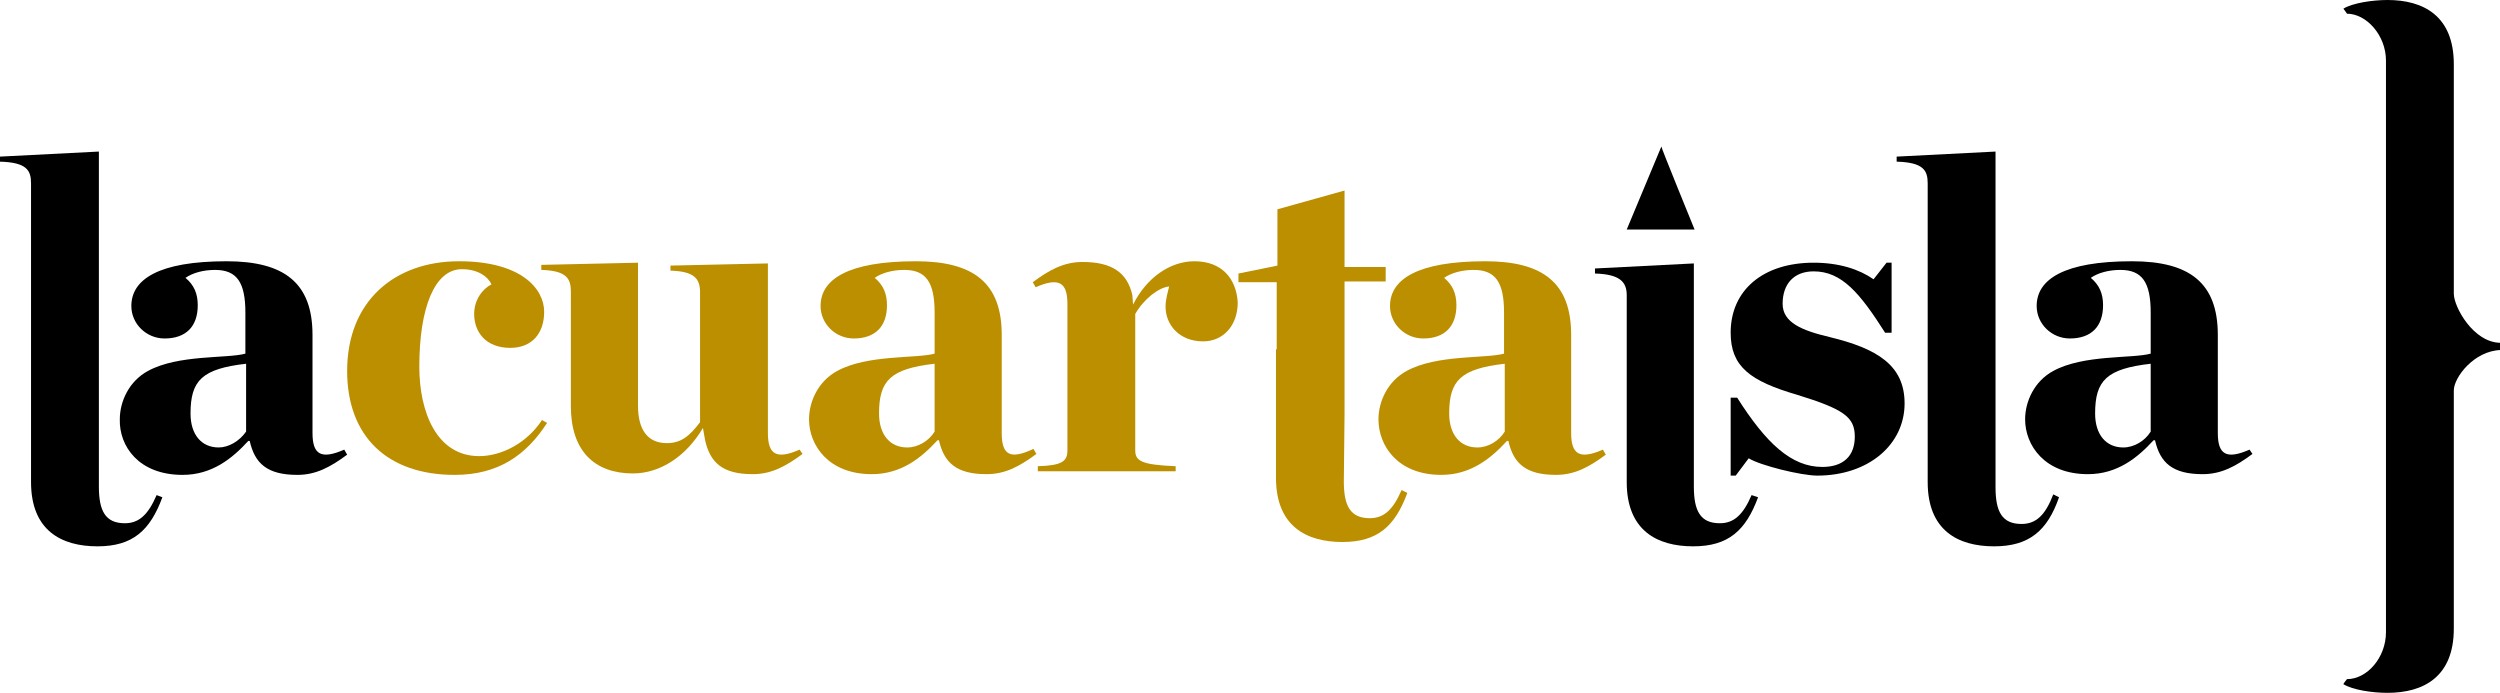
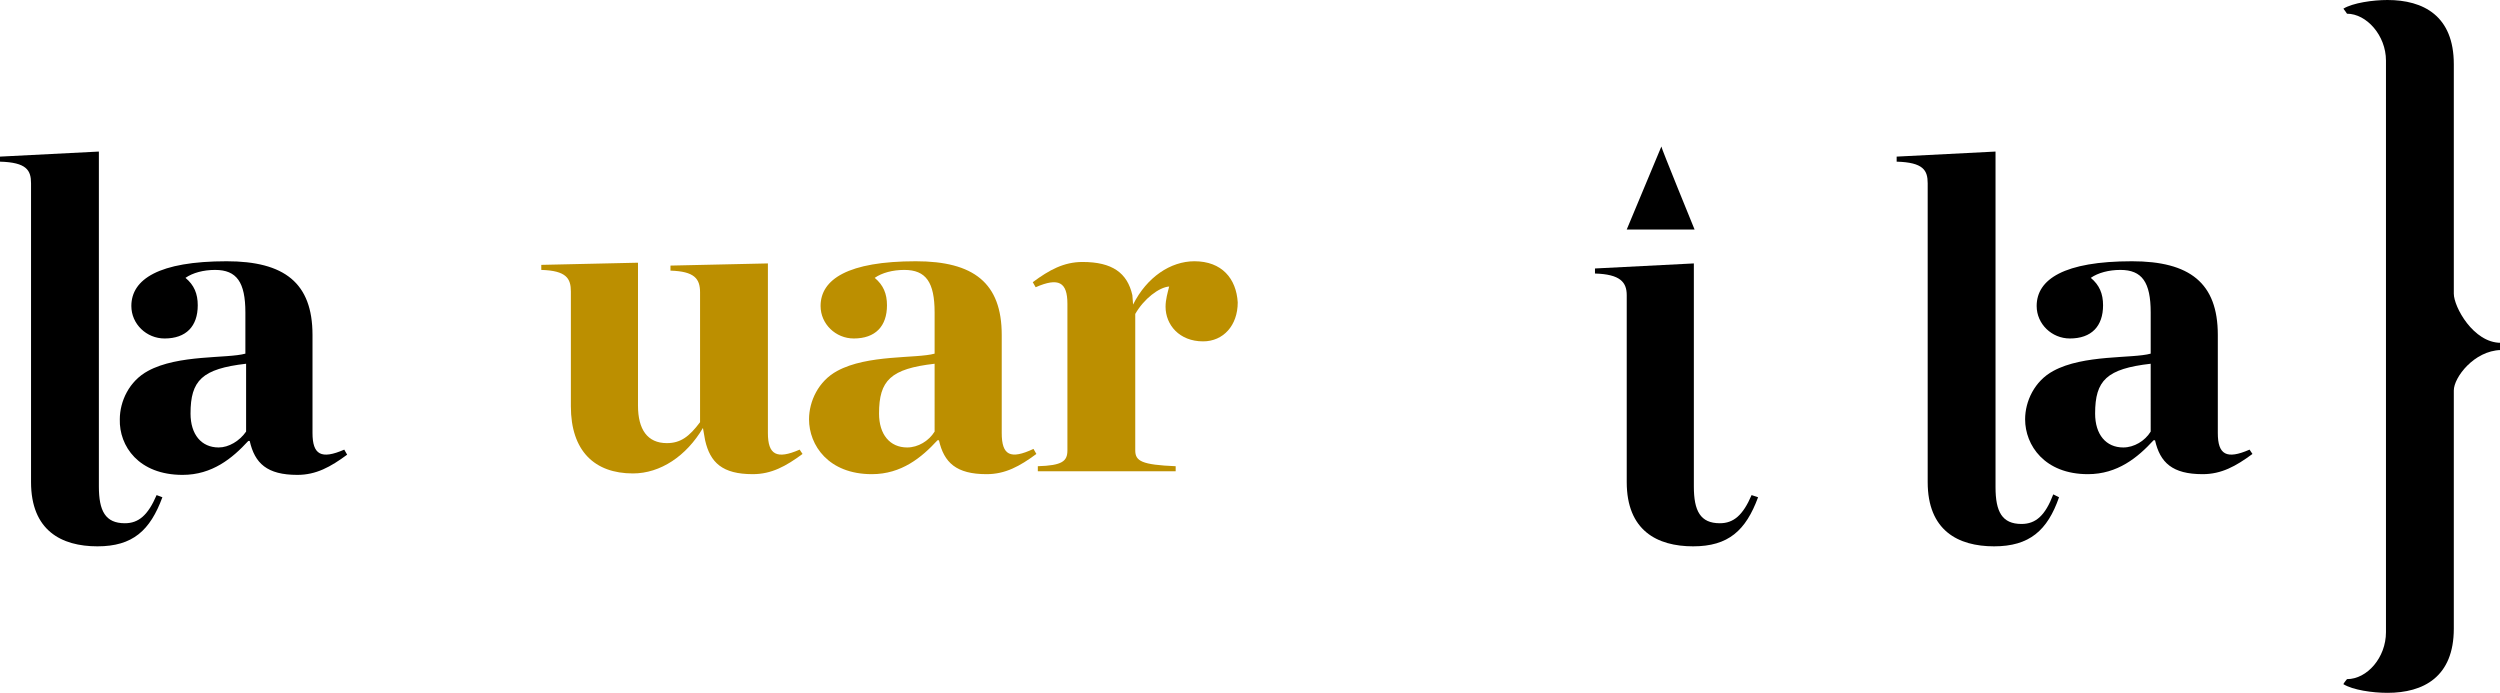
<svg xmlns="http://www.w3.org/2000/svg" version="1.1" id="Capa_1" x="0px" y="0px" viewBox="0 0 346.4 96" style="enable-background:new 0 0 346.4 96;" xml:space="preserve">
  <g>
    <path d="M21.7,68.6c-1.2,2.8-2.5,3.9-4.4,3.9c-2.7,0-3.6-1.7-3.6-5.1V49h0V21L0,21.7v0.7c3.7,0.1,4.3,1.2,4.3,3v36.8   c0,0,0,0.1,0,0.1v4.5c0,6.7,4.2,8.9,9.2,8.9c4.9,0,7.3-2.2,9-6.8L21.7,68.6z" />
    <path d="M25.3,65.8c4.1,0,6.9-2.3,9.1-4.7h0.2c0.7,3.1,2.4,4.7,6.6,4.7c2.6,0,4.6-1.1,6.9-2.8l-0.4-0.7c-3.2,1.4-4.4,0.7-4.4-2.3   V46.4c0-7.2-3.9-10.2-11.9-10.2c-9.4,0-13.2,2.5-13.2,6.2c0,2.5,2.1,4.5,4.6,4.5c3,0,4.6-1.7,4.6-4.6c0-1.6-0.5-2.8-1.7-3.8   c1-0.7,2.5-1.1,4.1-1.1c3,0,4.2,1.7,4.2,5.9v5.7c-2.5,0.7-9.3,0.1-13.5,2.4c-2.6,1.4-3.9,4.2-3.9,6.7   C16.5,61.8,19.2,65.8,25.3,65.8 M30.3,62c-2.4,0-3.9-1.8-3.9-4.7c0-4.6,1.6-6.2,7.7-6.9v9.4C33.2,61.1,31.7,62,30.3,62" />
-     <path style="fill:#BC8F00;" d="M66.4,63.2c-5.9,0-8.3-6.1-8.3-12.4c0-8.1,2.1-13.5,5.9-13.5c2.2,0,3.6,1,4.1,2.1   c-1.2,0.6-2.4,2.1-2.4,4.1c0,2.5,1.6,4.7,5,4.7c3,0,4.7-2,4.7-5c0-3.2-3.2-7-11.8-7c-8.9,0-15.5,5.5-15.5,15.2   c0,9.1,5.6,14.4,14.9,14.4c6,0,9.9-2.7,12.8-7.2l-0.7-0.4C73,61.4,69.5,63.2,66.4,63.2" />
    <path style="fill:#BC8F00;" d="M110.8,62.3c-3.2,1.4-4.4,0.7-4.4-2.3V46.4l0,0.1v-10l-13.5,0.3v0.7c3.3,0.1,4.1,1.1,4.1,3v18   c-1.5,2-2.7,2.9-4.6,2.9c-2.7,0-4-1.9-4-5.2V36.4L75,36.7v0.7c3.5,0.1,4.1,1.2,4.1,3v15.9c0,6.2,3.3,9.3,8.6,9.3   c3.8,0,7.4-2.4,9.7-6.3l0.3,1.7c0,0,0,0,0,0c0.7,3.1,2.4,4.7,6.6,4.7c2.6,0,4.6-1.1,6.9-2.8L110.8,62.3z" />
    <path style="fill:#BC8F00;" d="M129.5,59.8c-0.8,1.3-2.3,2.2-3.8,2.2c-2.4,0-3.9-1.8-3.9-4.7c0-4.6,1.6-6.2,7.7-6.9V59.8z    M138.8,60V46.4c0-7.2-3.9-10.2-11.9-10.2c-9.4,0-13.2,2.5-13.2,6.2c0,2.5,2.1,4.5,4.6,4.5c3,0,4.6-1.7,4.6-4.6   c0-1.6-0.5-2.8-1.7-3.8c1-0.7,2.5-1.1,4.1-1.1c3,0,4.2,1.7,4.2,5.9v5.7c-2.5,0.7-9.3,0.1-13.5,2.4c-2.6,1.4-3.9,4.2-3.9,6.7   c0,3.6,2.7,7.6,8.7,7.6c4.1,0,6.9-2.3,9.1-4.7h0.2c0.7,3.1,2.4,4.7,6.6,4.7c2.6,0,4.6-1.1,6.9-2.8l-0.4-0.7   C140,63.7,138.8,63.1,138.8,60" />
    <path style="fill:#BC8F00;" d="M165.5,36.2c-3.3,0-6.6,2.2-8.5,6l-0.1-1.3c0,0,0,0,0,0c-0.7-3.1-2.8-4.6-6.9-4.6   c-2.6,0-4.6,1.1-6.9,2.8l0.4,0.7c3.2-1.4,4.4-0.7,4.4,2.3v13.6l0,0v6.7c0,1.5-0.7,2.1-4.1,2.2v0.7h19.1v-0.7   c-4.7-0.2-5.6-0.7-5.6-2.2V43.5c1.2-2.1,3.3-3.7,4.7-3.8c-0.2,0.8-0.5,1.8-0.5,2.8c0,2.5,1.9,4.8,5.2,4.8c2.8,0,4.8-2.2,4.8-5.4   C171.3,38.6,169.3,36.2,165.5,36.2" />
-     <path style="fill:#BC8F00;" d="M199.7,65.8c4.1,0,6.9-2.3,9.1-4.7h0.2c0.7,3.1,2.4,4.7,6.6,4.7c2.6,0,4.6-1.1,6.9-2.8l-0.4-0.7   c-3.2,1.4-4.4,0.7-4.4-2.3V46.4c0-7.2-3.9-10.2-11.9-10.2c-9.4,0-13.2,2.5-13.2,6.2c0,2.5,2.1,4.5,4.6,4.5c3,0,4.6-1.7,4.6-4.6   c0-1.6-0.5-2.8-1.7-3.8c1-0.7,2.5-1.1,4.1-1.1c3,0,4.2,1.7,4.2,5.9v5.7c-2.5,0.7-9.3,0.1-13.5,2.4c-2.6,1.4-3.9,4.2-3.9,6.7   C191,61.8,193.7,65.8,199.7,65.8 M204.7,62c-2.4,0-3.9-1.8-3.9-4.7c0-4.6,1.6-6.2,7.7-6.9v9.4C207.7,61.1,206.2,62,204.7,62" />
-     <path style="fill:#BC8F00;" d="M194.2,67.9c-1.2,2.8-2.5,3.9-4.4,3.9c-2.7,0-3.6-1.7-3.6-5.1l0.1-9.3V39h5.7v-2h-5.7V26.4L177,29   v7.8l-5.4,1.1v1.2h5.3v9.3l-0.1,0v17.8c0,6.7,4.2,8.9,9.2,8.9c4.9,0,7.3-2.2,9-6.8L194.2,67.9z" />
    <path d="M234.8,31.8h-9.4l4.8-11.5C230.1,20.3,234.8,31.8,234.8,31.8" />
    <path d="M242.7,68.6c-1.2,2.8-2.5,3.9-4.4,3.9c-2.7,0-3.6-1.7-3.6-5.1V49h0V36.5L221,37.2v0.7c3.5,0.1,4.4,1.2,4.4,3v21.3   c0,0,0,0,0,0v4.6c0,6.7,4.2,8.9,9.2,8.9c4.9,0,7.3-2.2,9-6.8L242.7,68.6z" />
-     <path d="M239.8,65.9h0.7l1.8-2.4c1.6,1,7.3,2.4,9.5,2.4c7.1,0,12.1-4.3,12.1-10c0-5.3-3.8-7.6-10.4-9.2c-3.8-0.9-6.5-2-6.5-4.6   c0-2.8,1.6-4.5,4.3-4.5c3.9,0,6.4,3,9.9,8.5h0.9v-9.7h-0.7l-1.8,2.3c-2-1.4-4.8-2.3-8.3-2.3c-7,0-11.5,3.8-11.5,9.7   c0,4.7,2.7,6.7,9.2,8.6c6.5,2,8,3.1,8,5.8c0,2.7-1.6,4.2-4.5,4.2c-4.3,0-7.8-3.3-11.8-9.6h-0.9V65.9z" />
    <path d="M298,59.8c-0.8,1.3-2.3,2.2-3.8,2.2c-2.4,0-3.9-1.8-3.9-4.7c0-4.6,1.6-6.2,7.7-6.9V59.8z M311.7,62.3   c-3.2,1.4-4.4,0.7-4.4-2.3V46.4c0-7.2-3.9-10.2-11.9-10.2c-9.4,0-13.2,2.5-13.2,6.2c0,2.5,2.1,4.5,4.6,4.5c3,0,4.6-1.7,4.6-4.6   c0-1.6-0.5-2.8-1.7-3.8c1-0.7,2.5-1.1,4.1-1.1c3,0,4.2,1.7,4.2,5.9v5.7c-2.5,0.7-9.3,0.1-13.5,2.4c-2.6,1.4-3.9,4.2-3.9,6.7   c0,3.6,2.7,7.6,8.7,7.6c4.1,0,6.9-2.3,9.1-4.7h0.2c0.7,3.1,2.4,4.7,6.6,4.7c2.6,0,4.6-1.1,6.9-2.8L311.7,62.3z" />
    <path d="M280.1,72.6c-2.7,0-3.6-1.7-3.6-5.1V49h0V21l-13.7,0.7v0.7c3.7,0.1,4.3,1.2,4.3,3v36.8c0,0,0,0,0,0v4.6   c0,6.7,4.2,8.9,9.2,8.9c4.9,0,7.4-2.2,9-6.8l-0.8-0.4C283.4,71.4,282.1,72.6,280.1,72.6" />
    <path d="M340,40.7V13.6c0,0,0-0.1,0-0.1V8.9c0-6.7-4.2-8.9-9.2-8.9c-2,0-4.8,0.4-6.1,1.2c0.1,0.1,0.5,0.7,0.5,0.7   c2.7,0,5.4,3,5.4,6.5V21h0v26V49v26h0v12.6c0,3.5-2.6,6.5-5.4,6.5c0,0-0.5,0.6-0.5,0.7c1.3,0.8,4,1.2,6.1,1.2c5,0,9.2-2.2,9.2-8.9   v-4.5c0,0,0-0.1,0-0.1V54.1c0-1.8,2.8-5.5,6.5-5.6v-0.2v-0.6v-0.2C342.7,47.5,340,42.5,340,40.7" />
  </g>
</svg>